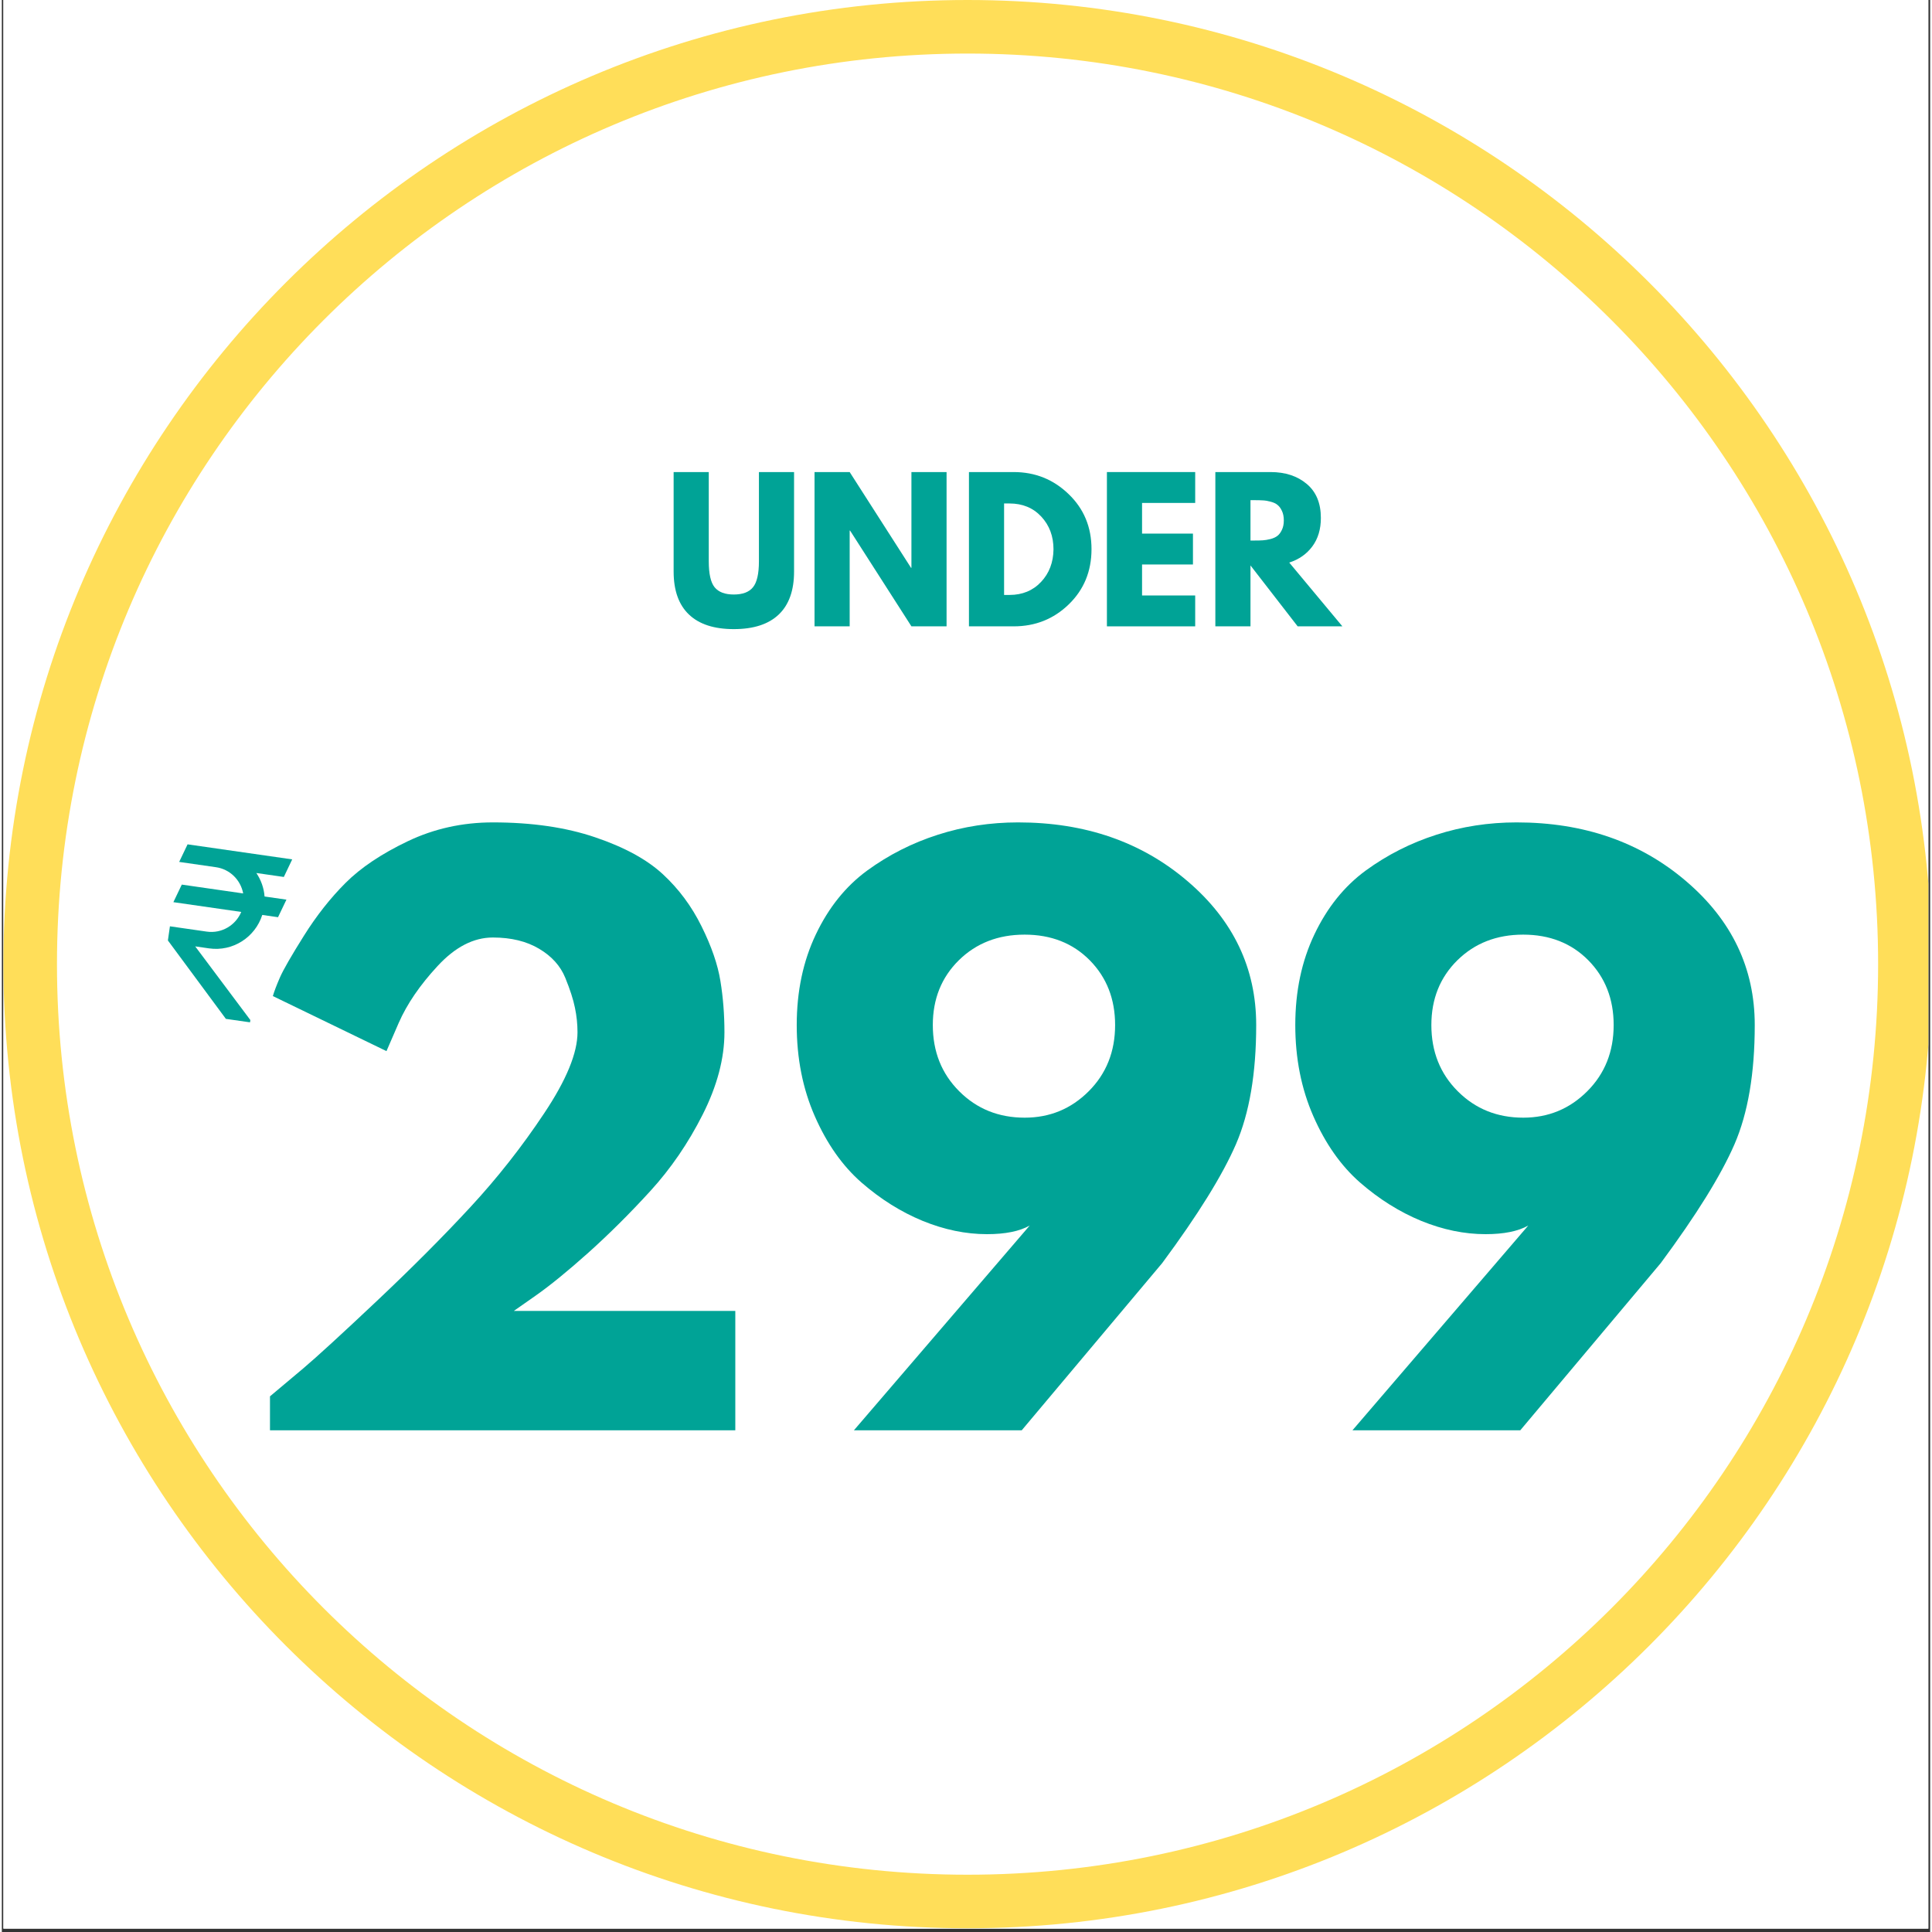
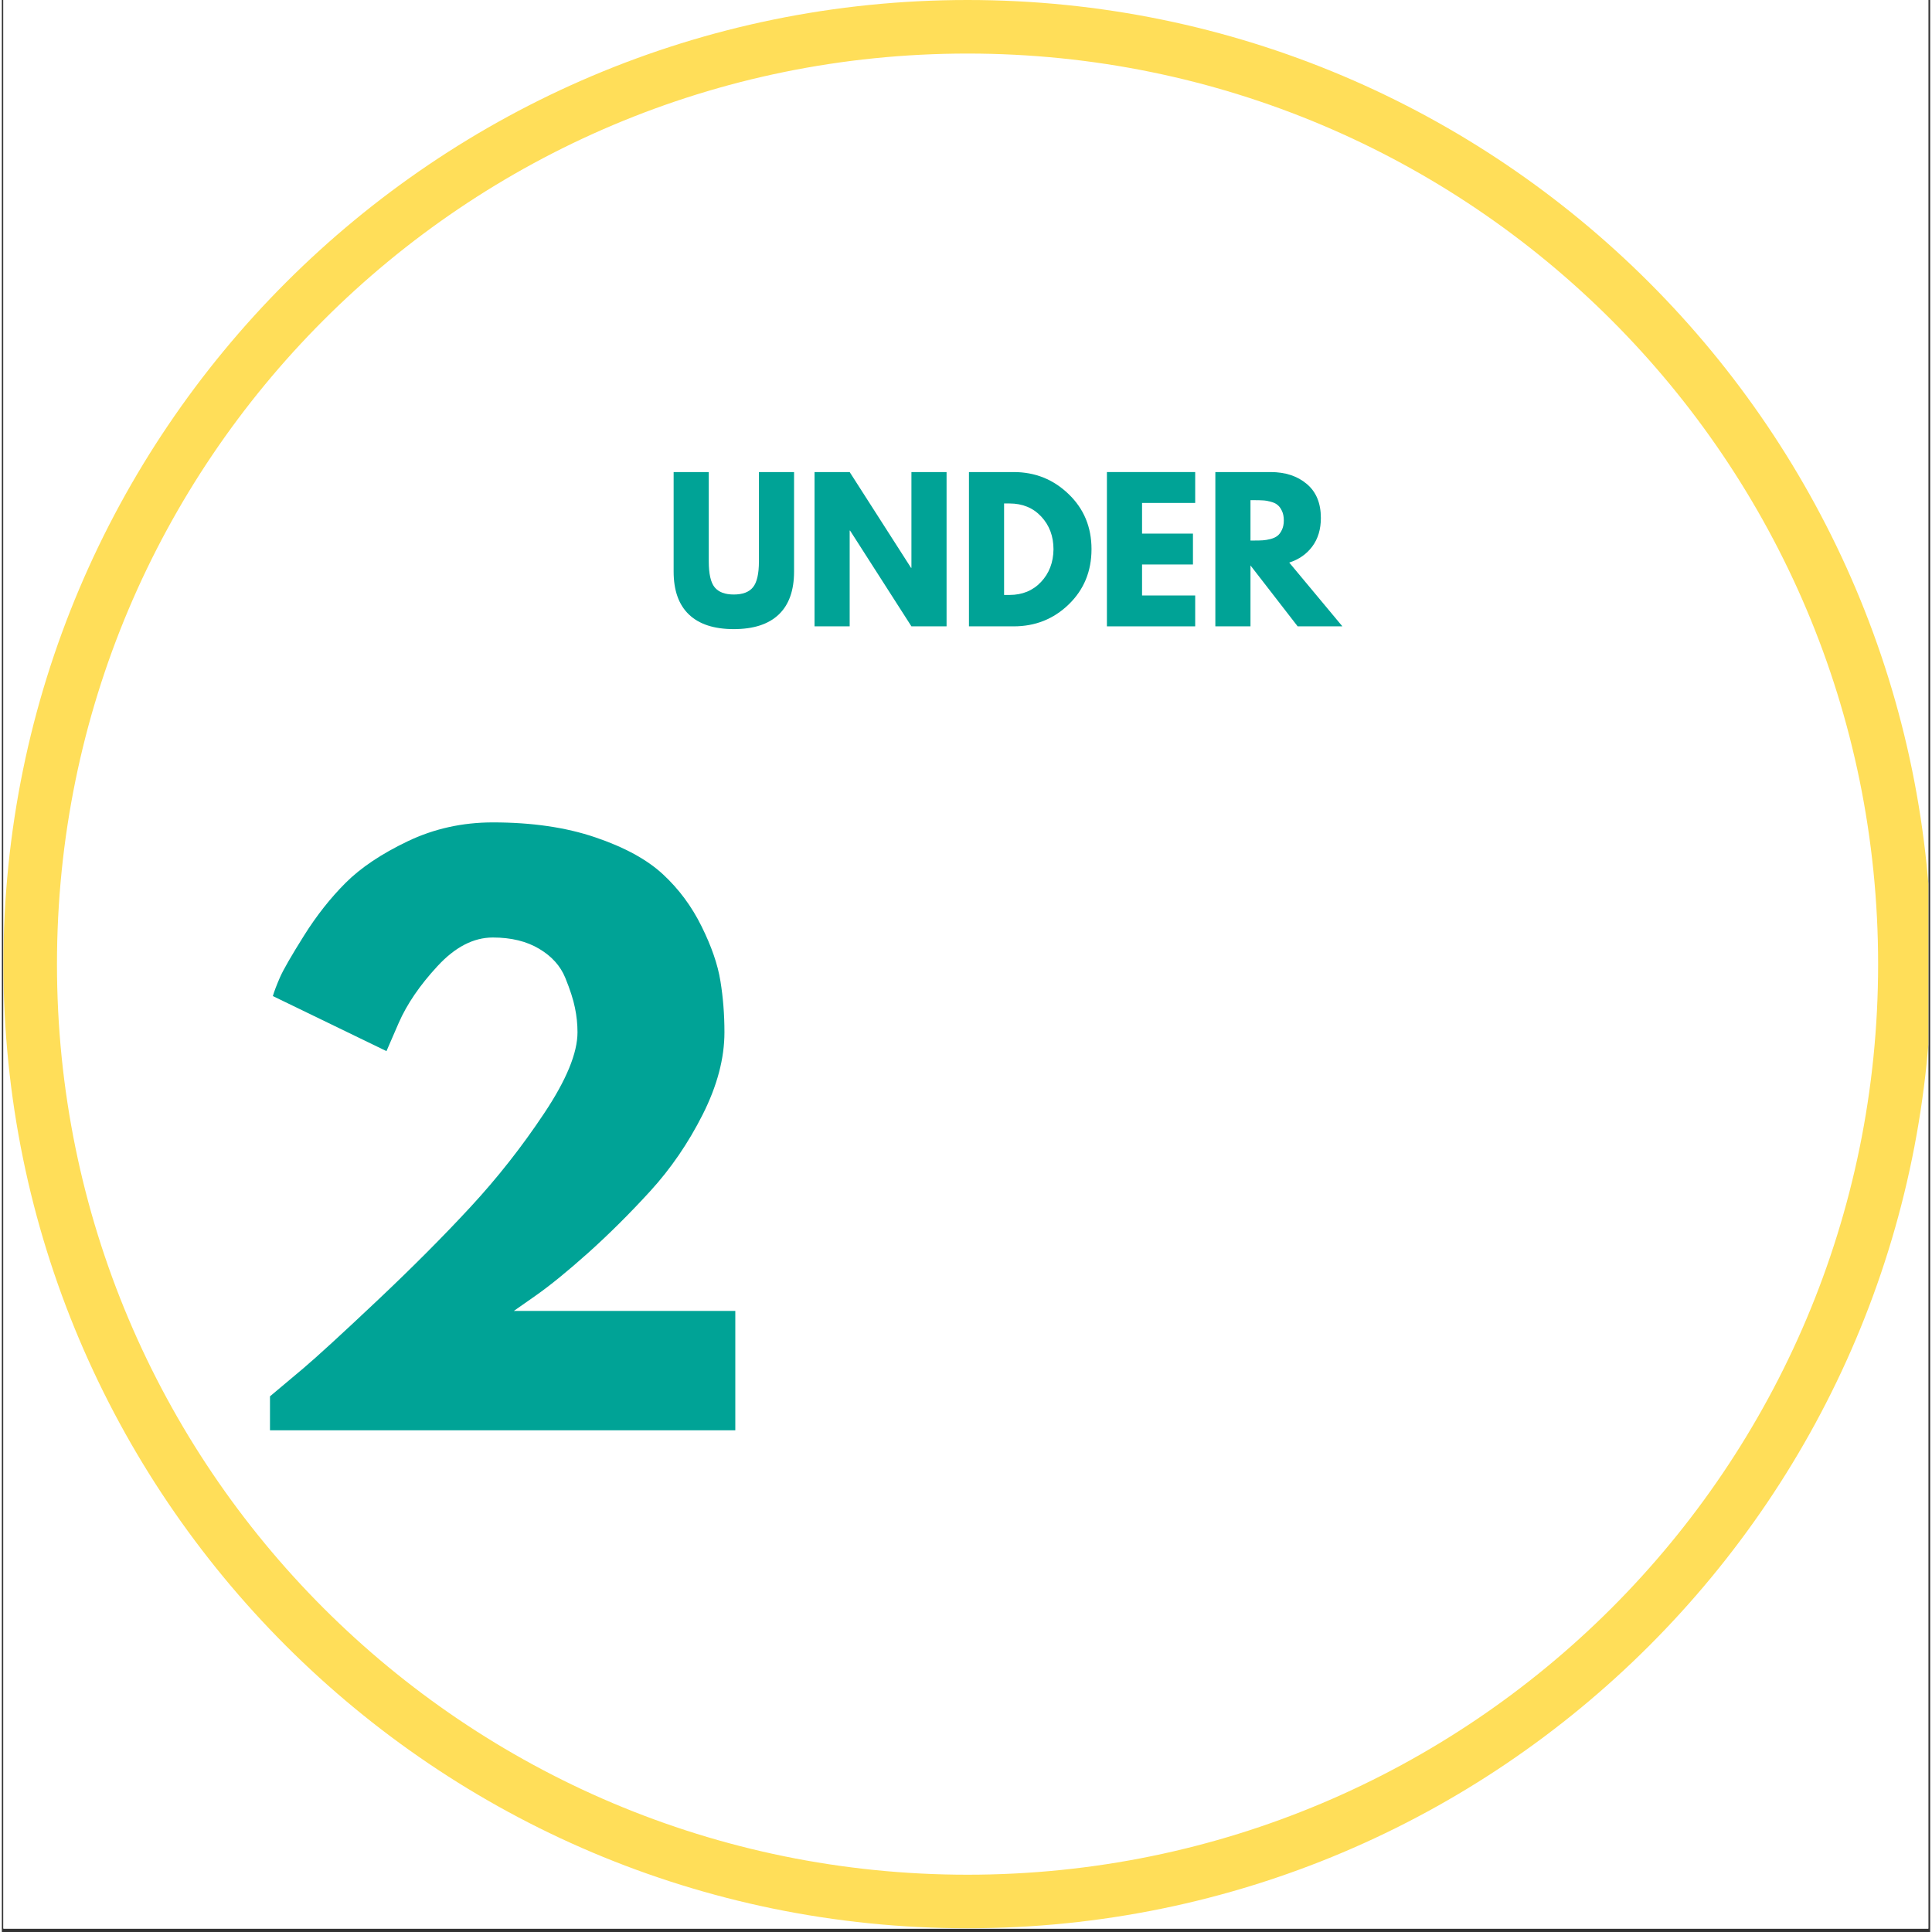
<svg xmlns="http://www.w3.org/2000/svg" version="1.0" preserveAspectRatio="xMidYMid meet" height="378" viewBox="0 0 282.96 283.5" zoomAndPan="magnify" width="378">
  <rect x="0" y="0" width="282.96" height="283.5" fill="#333333" stroke="none" />
  <defs>
    <g />
    <clipPath id="fd73b46bdc">
      <path clip-rule="nonzero" d="M 0.23 0 L 282.691 0 L 282.691 283 L 0.23 283 Z M 0.23 0" />
    </clipPath>
    <clipPath id="13253dbad7">
-       <path clip-rule="nonzero" d="M 24 123 L 43 123 L 43 151 L 24 151 Z M 24 123" />
-     </clipPath>
+       </clipPath>
    <clipPath id="3c73f2f9ec">
      <path clip-rule="nonzero" d="M 26.414 123.77 L 42.715 126.113 L 39.199 150.566 L 22.895 148.223 Z M 26.414 123.77" />
    </clipPath>
    <clipPath id="19a0324200">
      <path clip-rule="nonzero" d="M 26.414 123.77 L 42.715 126.113 L 39.199 150.566 L 22.895 148.223 Z M 26.414 123.77" />
    </clipPath>
  </defs>
  <g clip-path="url(#fd73b46bdc)">
    <path fill-rule="nonzero" fill-opacity="1" d="M 0.23 0 L 283.23 0 L 283.23 283 L 0.23 283 Z M 0.23 0" fill="#ffffff" />
    <path fill-rule="nonzero" fill-opacity="1" d="M 0.23 0 L 283.23 0 L 283.23 283 L 0.23 283 Z M 0.23 0" fill="#ffffff" />
    <path fill-rule="nonzero" fill-opacity="1" d="M 141.707 0 C 63.617 0 0.23 63.387 0.23 141.477 C 0.23 219.566 63.617 282.953 141.707 282.953 C 219.797 282.953 283.184 219.566 283.184 141.477 C 283.184 63.387 219.797 0 141.707 0 Z M 141.707 7.859 C 215.547 7.859 275.324 67.637 275.324 141.477 C 275.324 215.316 215.547 275.094 141.707 275.094 C 67.863 275.094 8.09 215.316 8.09 141.477 C 8.09 67.637 67.863 7.859 141.707 7.859 Z M 141.707 7.859" fill="#ffde59" />
  </g>
  <g fill-opacity="1" fill="#00a396">
    <g transform="translate(33.503, 209.881)">
      <g>
        <path d="M 38.547 -72.312 C 35.711 -72.312 33.004 -70.91 30.422 -68.109 C 27.836 -65.316 25.941 -62.539 24.734 -59.781 L 22.938 -55.641 L 6.266 -63.719 C 6.473 -64.426 6.82 -65.344 7.312 -66.469 C 7.812 -67.602 8.984 -69.641 10.828 -72.578 C 12.672 -75.516 14.707 -78.098 16.938 -80.328 C 19.164 -82.555 22.207 -84.594 26.062 -86.438 C 29.926 -88.281 34.086 -89.203 38.547 -89.203 C 44.273 -89.203 49.281 -88.473 53.562 -87.016 C 57.852 -85.566 61.164 -83.758 63.5 -81.594 C 65.832 -79.438 67.723 -76.891 69.172 -73.953 C 70.629 -71.016 71.551 -68.344 71.938 -65.938 C 72.332 -63.531 72.531 -61.02 72.531 -58.406 C 72.531 -54.582 71.469 -50.562 69.344 -46.344 C 67.219 -42.133 64.648 -38.383 61.641 -35.094 C 58.629 -31.801 55.602 -28.789 52.562 -26.062 C 49.52 -23.344 46.938 -21.238 44.812 -19.75 L 41.625 -17.516 L 74.125 -17.516 L 74.125 0 L 5.844 0 L 5.844 -4.984 C 7.039 -5.984 8.664 -7.348 10.719 -9.078 C 12.77 -10.816 16.379 -14.125 21.547 -19 C 26.723 -23.883 31.289 -28.469 35.25 -32.75 C 39.219 -37.039 42.828 -41.629 46.078 -46.516 C 49.336 -51.398 50.969 -55.363 50.969 -58.406 C 50.969 -59.602 50.844 -60.801 50.594 -62 C 50.352 -63.207 49.879 -64.676 49.172 -66.406 C 48.461 -68.145 47.188 -69.562 45.344 -70.656 C 43.5 -71.758 41.234 -72.312 38.547 -72.312 Z M 38.547 -72.312" />
      </g>
    </g>
  </g>
  <g fill-opacity="1" fill="#00a396">
    <g transform="translate(113.454, 209.881)">
      <g>
-         <path d="M 11.578 0 L 37.375 -30.047 C 35.883 -29.203 33.797 -28.781 31.109 -28.781 C 27.992 -28.781 24.844 -29.43 21.656 -30.734 C 18.477 -32.047 15.488 -33.922 12.688 -36.359 C 9.895 -38.805 7.613 -42.047 5.844 -46.078 C 4.07 -50.117 3.188 -54.582 3.188 -59.469 C 3.188 -64.414 4.125 -68.852 6 -72.781 C 7.875 -76.719 10.383 -79.836 13.531 -82.141 C 16.688 -84.441 20.141 -86.191 23.891 -87.391 C 27.641 -88.598 31.566 -89.203 35.672 -89.203 C 45.516 -89.203 53.797 -86.332 60.516 -80.594 C 67.242 -74.863 70.609 -67.82 70.609 -59.469 C 70.609 -52.383 69.617 -46.555 67.641 -41.984 C 65.66 -37.422 62.051 -31.602 56.812 -24.531 L 36.203 0 Z M 49.906 -59.469 C 49.906 -63.289 48.664 -66.457 46.188 -68.969 C 43.707 -71.477 40.52 -72.734 36.625 -72.734 C 32.738 -72.734 29.52 -71.477 26.969 -68.969 C 24.426 -66.457 23.156 -63.289 23.156 -59.469 C 23.156 -55.57 24.445 -52.332 27.031 -49.75 C 29.613 -47.164 32.816 -45.875 36.641 -45.875 C 40.316 -45.875 43.445 -47.164 46.031 -49.75 C 48.613 -52.332 49.906 -55.57 49.906 -59.469 Z M 49.906 -59.469" />
-       </g>
+         </g>
    </g>
  </g>
  <g fill-opacity="1" fill="#00a396">
    <g transform="translate(186.611, 209.881)">
      <g>
-         <path d="M 11.578 0 L 37.375 -30.047 C 35.883 -29.203 33.797 -28.781 31.109 -28.781 C 27.992 -28.781 24.844 -29.43 21.656 -30.734 C 18.477 -32.047 15.488 -33.922 12.688 -36.359 C 9.895 -38.805 7.613 -42.047 5.844 -46.078 C 4.07 -50.117 3.188 -54.582 3.188 -59.469 C 3.188 -64.414 4.125 -68.852 6 -72.781 C 7.875 -76.719 10.383 -79.836 13.531 -82.141 C 16.688 -84.441 20.141 -86.191 23.891 -87.391 C 27.641 -88.598 31.566 -89.203 35.672 -89.203 C 45.516 -89.203 53.797 -86.332 60.516 -80.594 C 67.242 -74.863 70.609 -67.82 70.609 -59.469 C 70.609 -52.383 69.617 -46.555 67.641 -41.984 C 65.66 -37.422 62.051 -31.602 56.812 -24.531 L 36.203 0 Z M 49.906 -59.469 C 49.906 -63.289 48.664 -66.457 46.188 -68.969 C 43.707 -71.477 40.52 -72.734 36.625 -72.734 C 32.738 -72.734 29.52 -71.477 26.969 -68.969 C 24.426 -66.457 23.156 -63.289 23.156 -59.469 C 23.156 -55.57 24.445 -52.332 27.031 -49.75 C 29.613 -47.164 32.816 -45.875 36.641 -45.875 C 40.316 -45.875 43.445 -47.164 46.031 -49.75 C 48.613 -52.332 49.906 -55.57 49.906 -59.469 Z M 49.906 -59.469" />
-       </g>
+         </g>
    </g>
  </g>
  <g fill-opacity="1" fill="#00a396">
    <g transform="translate(97.203, 91.91)">
      <g>
        <path d="M 19.047 -22.641 L 19.047 -8.047 C 19.047 -5.266 18.297 -3.16 16.797 -1.734 C 15.297 -0.305 13.098 0.406 10.203 0.406 C 7.316 0.406 5.125 -0.305 3.625 -1.734 C 2.125 -3.16 1.375 -5.266 1.375 -8.047 L 1.375 -22.641 L 6.531 -22.641 L 6.531 -9.547 C 6.531 -7.711 6.816 -6.441 7.391 -5.734 C 7.973 -5.023 8.91 -4.672 10.203 -4.672 C 11.504 -4.672 12.441 -5.023 13.016 -5.734 C 13.598 -6.441 13.891 -7.711 13.891 -9.547 L 13.891 -22.641 Z M 19.047 -22.641" />
      </g>
    </g>
  </g>
  <g fill-opacity="1" fill="#00a396">
    <g transform="translate(117.613, 91.91)">
      <g>
        <path d="M 6.797 -14.047 L 6.797 0 L 1.641 0 L 1.641 -22.641 L 6.797 -22.641 L 15.797 -8.594 L 15.859 -8.594 L 15.859 -22.641 L 21.016 -22.641 L 21.016 0 L 15.859 0 L 6.859 -14.047 Z M 6.797 -14.047" />
      </g>
    </g>
  </g>
  <g fill-opacity="1" fill="#00a396">
    <g transform="translate(140.272, 91.91)">
      <g>
        <path d="M 1.641 -22.641 L 8.203 -22.641 C 11.348 -22.641 14.035 -21.562 16.266 -19.406 C 18.504 -17.258 19.625 -14.566 19.625 -11.328 C 19.625 -8.078 18.508 -5.375 16.281 -3.219 C 14.062 -1.07 11.367 0 8.203 0 L 1.641 0 Z M 6.797 -4.609 L 7.594 -4.609 C 9.477 -4.609 11.02 -5.242 12.219 -6.516 C 13.414 -7.785 14.023 -9.379 14.047 -11.297 C 14.047 -13.223 13.445 -14.828 12.25 -16.109 C 11.051 -17.391 9.5 -18.031 7.594 -18.031 L 6.797 -18.031 Z M 6.797 -4.609" />
      </g>
    </g>
  </g>
  <g fill-opacity="1" fill="#00a396">
    <g transform="translate(160.517, 91.91)">
      <g>
        <path d="M 14.594 -22.641 L 14.594 -18.109 L 6.797 -18.109 L 6.797 -13.609 L 14.266 -13.609 L 14.266 -9.078 L 6.797 -9.078 L 6.797 -4.531 L 14.594 -4.531 L 14.594 0 L 1.641 0 L 1.641 -22.641 Z M 14.594 -22.641" />
      </g>
    </g>
  </g>
  <g fill-opacity="1" fill="#00a396">
    <g transform="translate(176.428, 91.91)">
      <g>
        <path d="M 1.641 -22.641 L 9.734 -22.641 C 11.91 -22.641 13.688 -22.055 15.062 -20.891 C 16.438 -19.734 17.125 -18.07 17.125 -15.906 C 17.125 -14.25 16.707 -12.859 15.875 -11.734 C 15.039 -10.609 13.91 -9.816 12.484 -9.359 L 20.281 0 L 13.719 0 L 6.797 -8.938 L 6.797 0 L 1.641 0 Z M 6.797 -12.594 L 7.406 -12.594 C 7.883 -12.594 8.285 -12.602 8.609 -12.625 C 8.941 -12.645 9.316 -12.707 9.734 -12.812 C 10.16 -12.926 10.5 -13.082 10.75 -13.281 C 11.008 -13.477 11.227 -13.77 11.406 -14.156 C 11.594 -14.539 11.688 -15.004 11.688 -15.547 C 11.688 -16.098 11.594 -16.566 11.406 -16.953 C 11.227 -17.336 11.008 -17.629 10.75 -17.828 C 10.5 -18.035 10.16 -18.191 9.734 -18.297 C 9.316 -18.41 8.941 -18.473 8.609 -18.484 C 8.285 -18.504 7.883 -18.516 7.406 -18.516 L 6.797 -18.516 Z M 6.797 -12.594" />
      </g>
    </g>
  </g>
  <g clip-path="url(#13253dbad7)">
    <g clip-path="url(#3c73f2f9ec)">
      <g clip-path="url(#19a0324200)">
        <path fill-rule="nonzero" fill-opacity="1" d="M 37.348 128.105 L 41.379 128.684 L 42.609 126.105 L 27.254 123.898 L 26.023 126.477 L 31.422 127.254 C 33.496 127.551 35.047 129.148 35.414 131.102 L 26.406 129.805 L 25.172 132.383 L 35.129 133.816 C 34.312 135.773 32.262 137.02 30.062 136.703 L 24.664 135.926 L 24.367 138 L 32.875 149.508 L 36.418 150.016 L 36.465 149.68 L 28.375 138.871 C 29.203 138.992 30.188 139.133 30.398 139.164 C 33.91 139.668 37.168 137.527 38.215 134.258 L 40.527 134.59 L 41.762 132.012 L 38.551 131.551 C 38.461 130.293 38.023 129.117 37.348 128.105 Z M 37.348 128.105" fill="#00a396" />
      </g>
    </g>
  </g>
</svg>